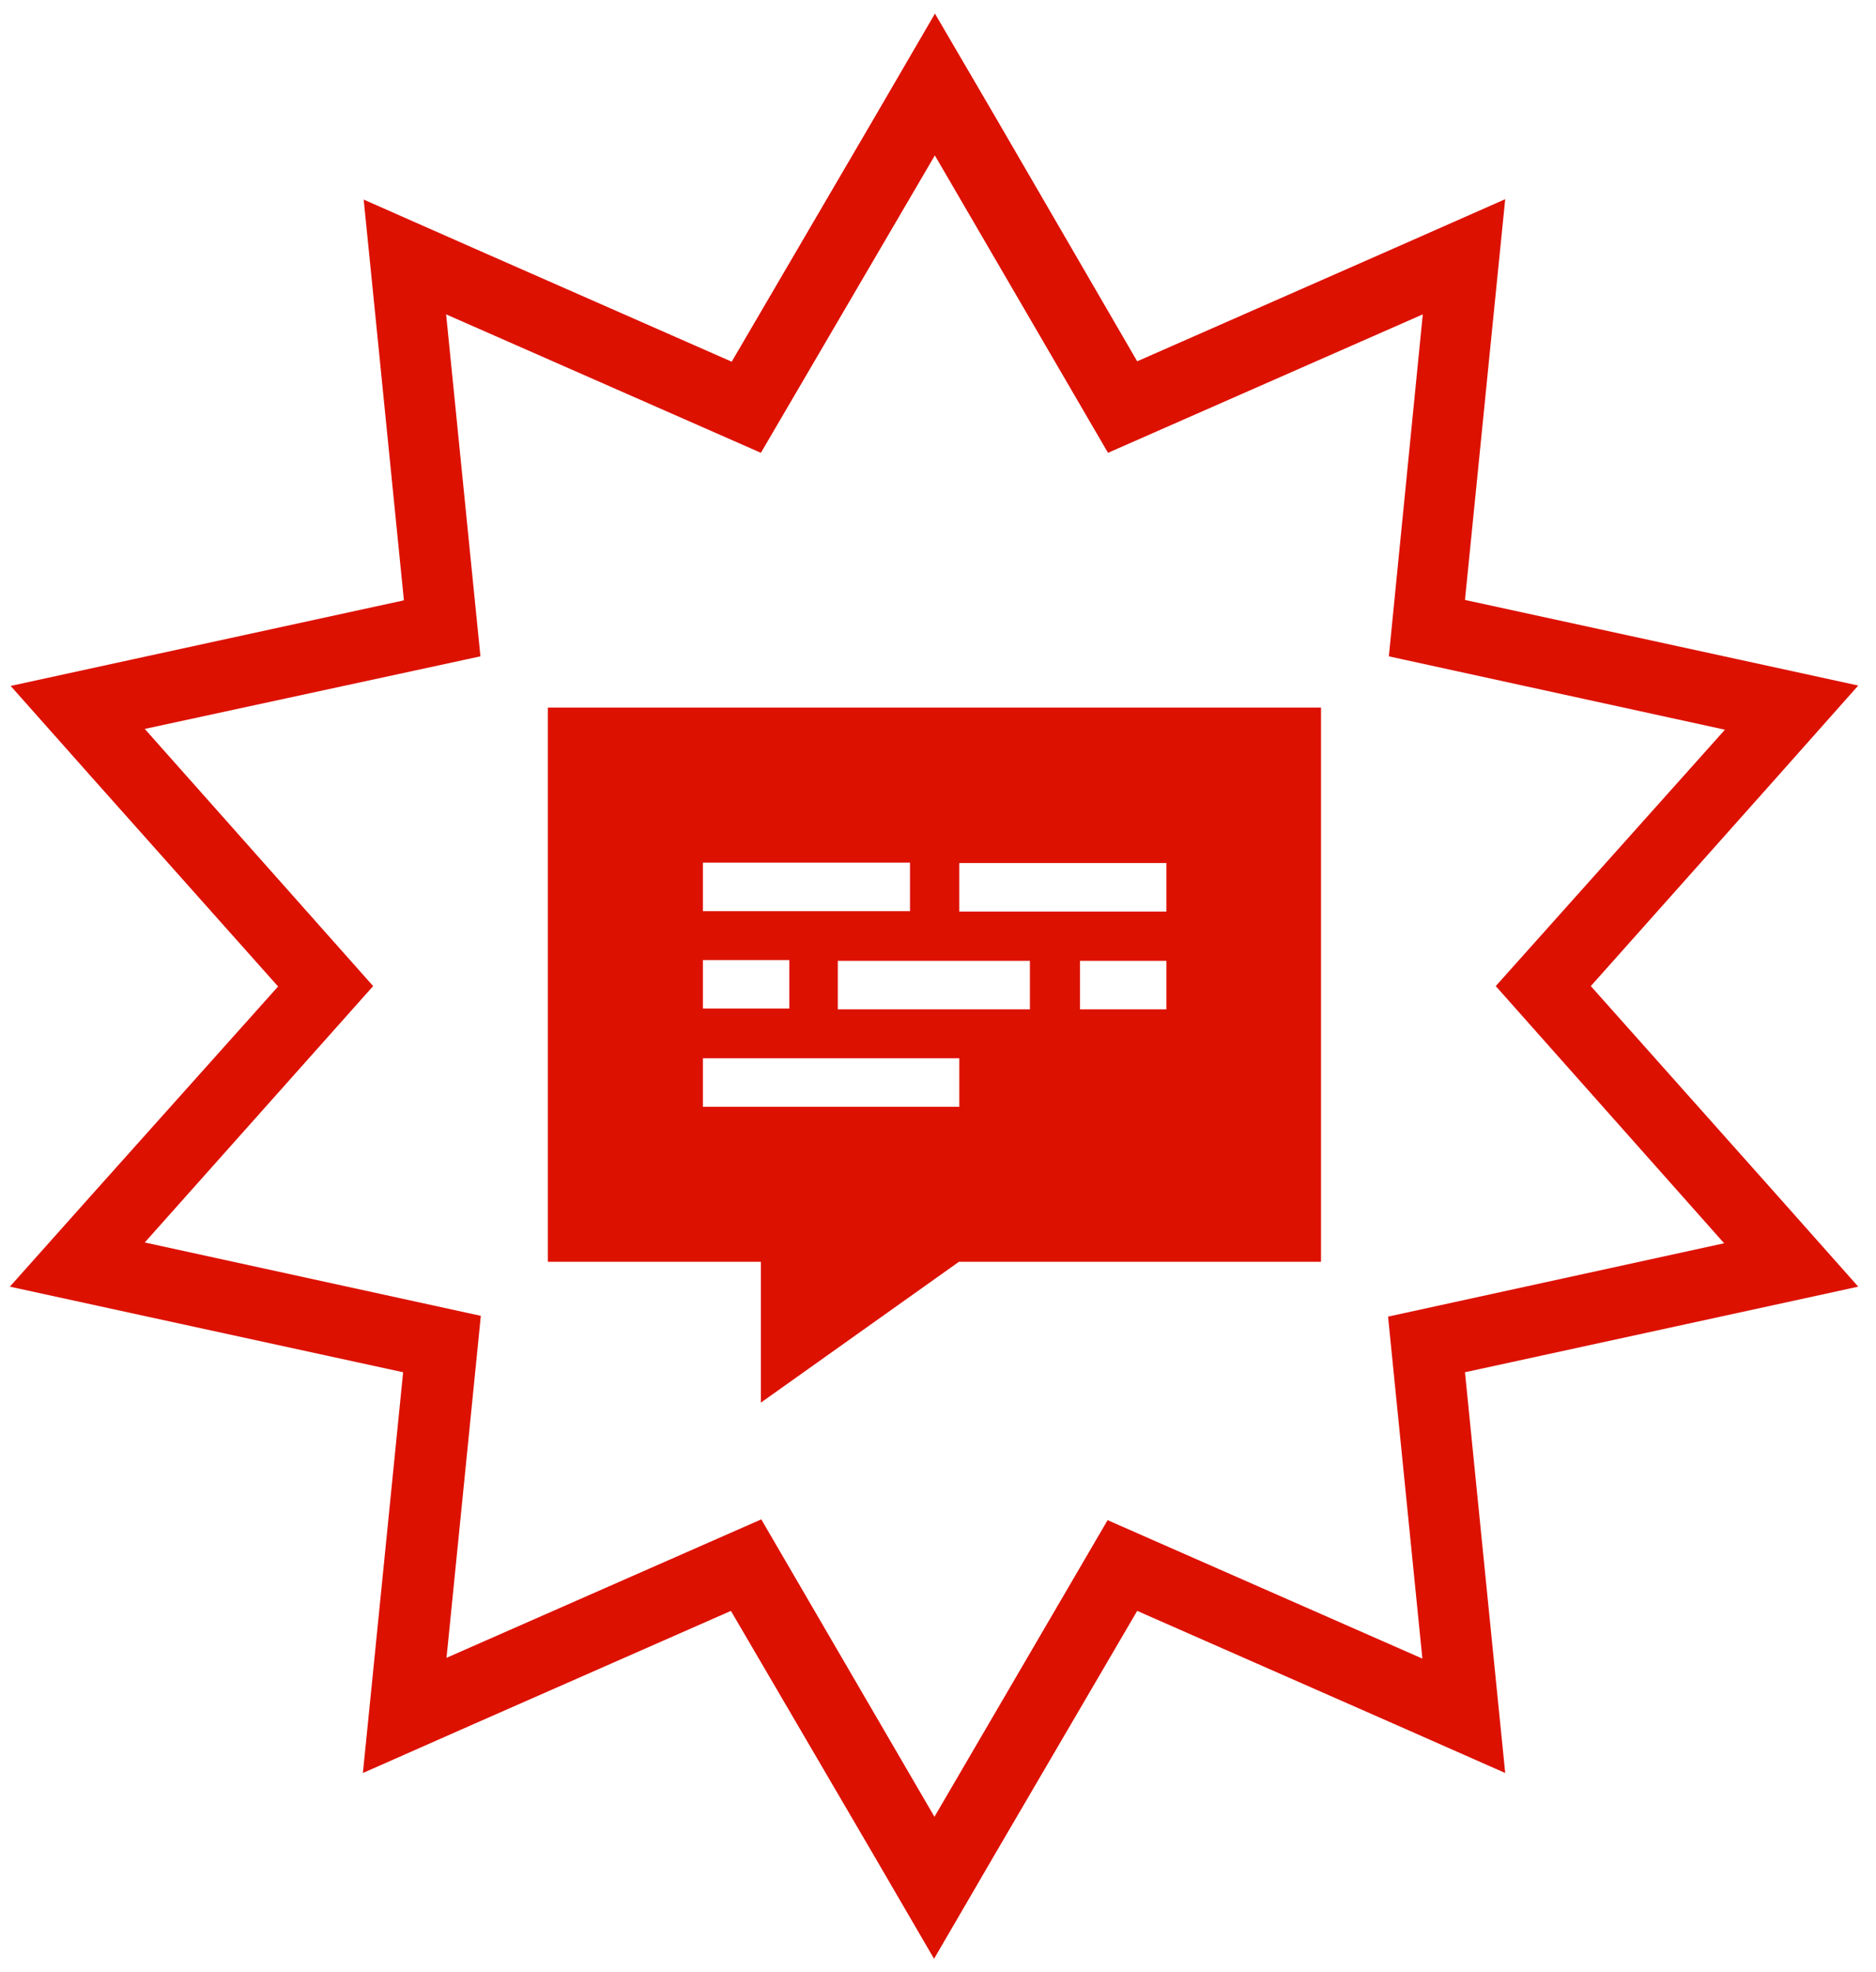
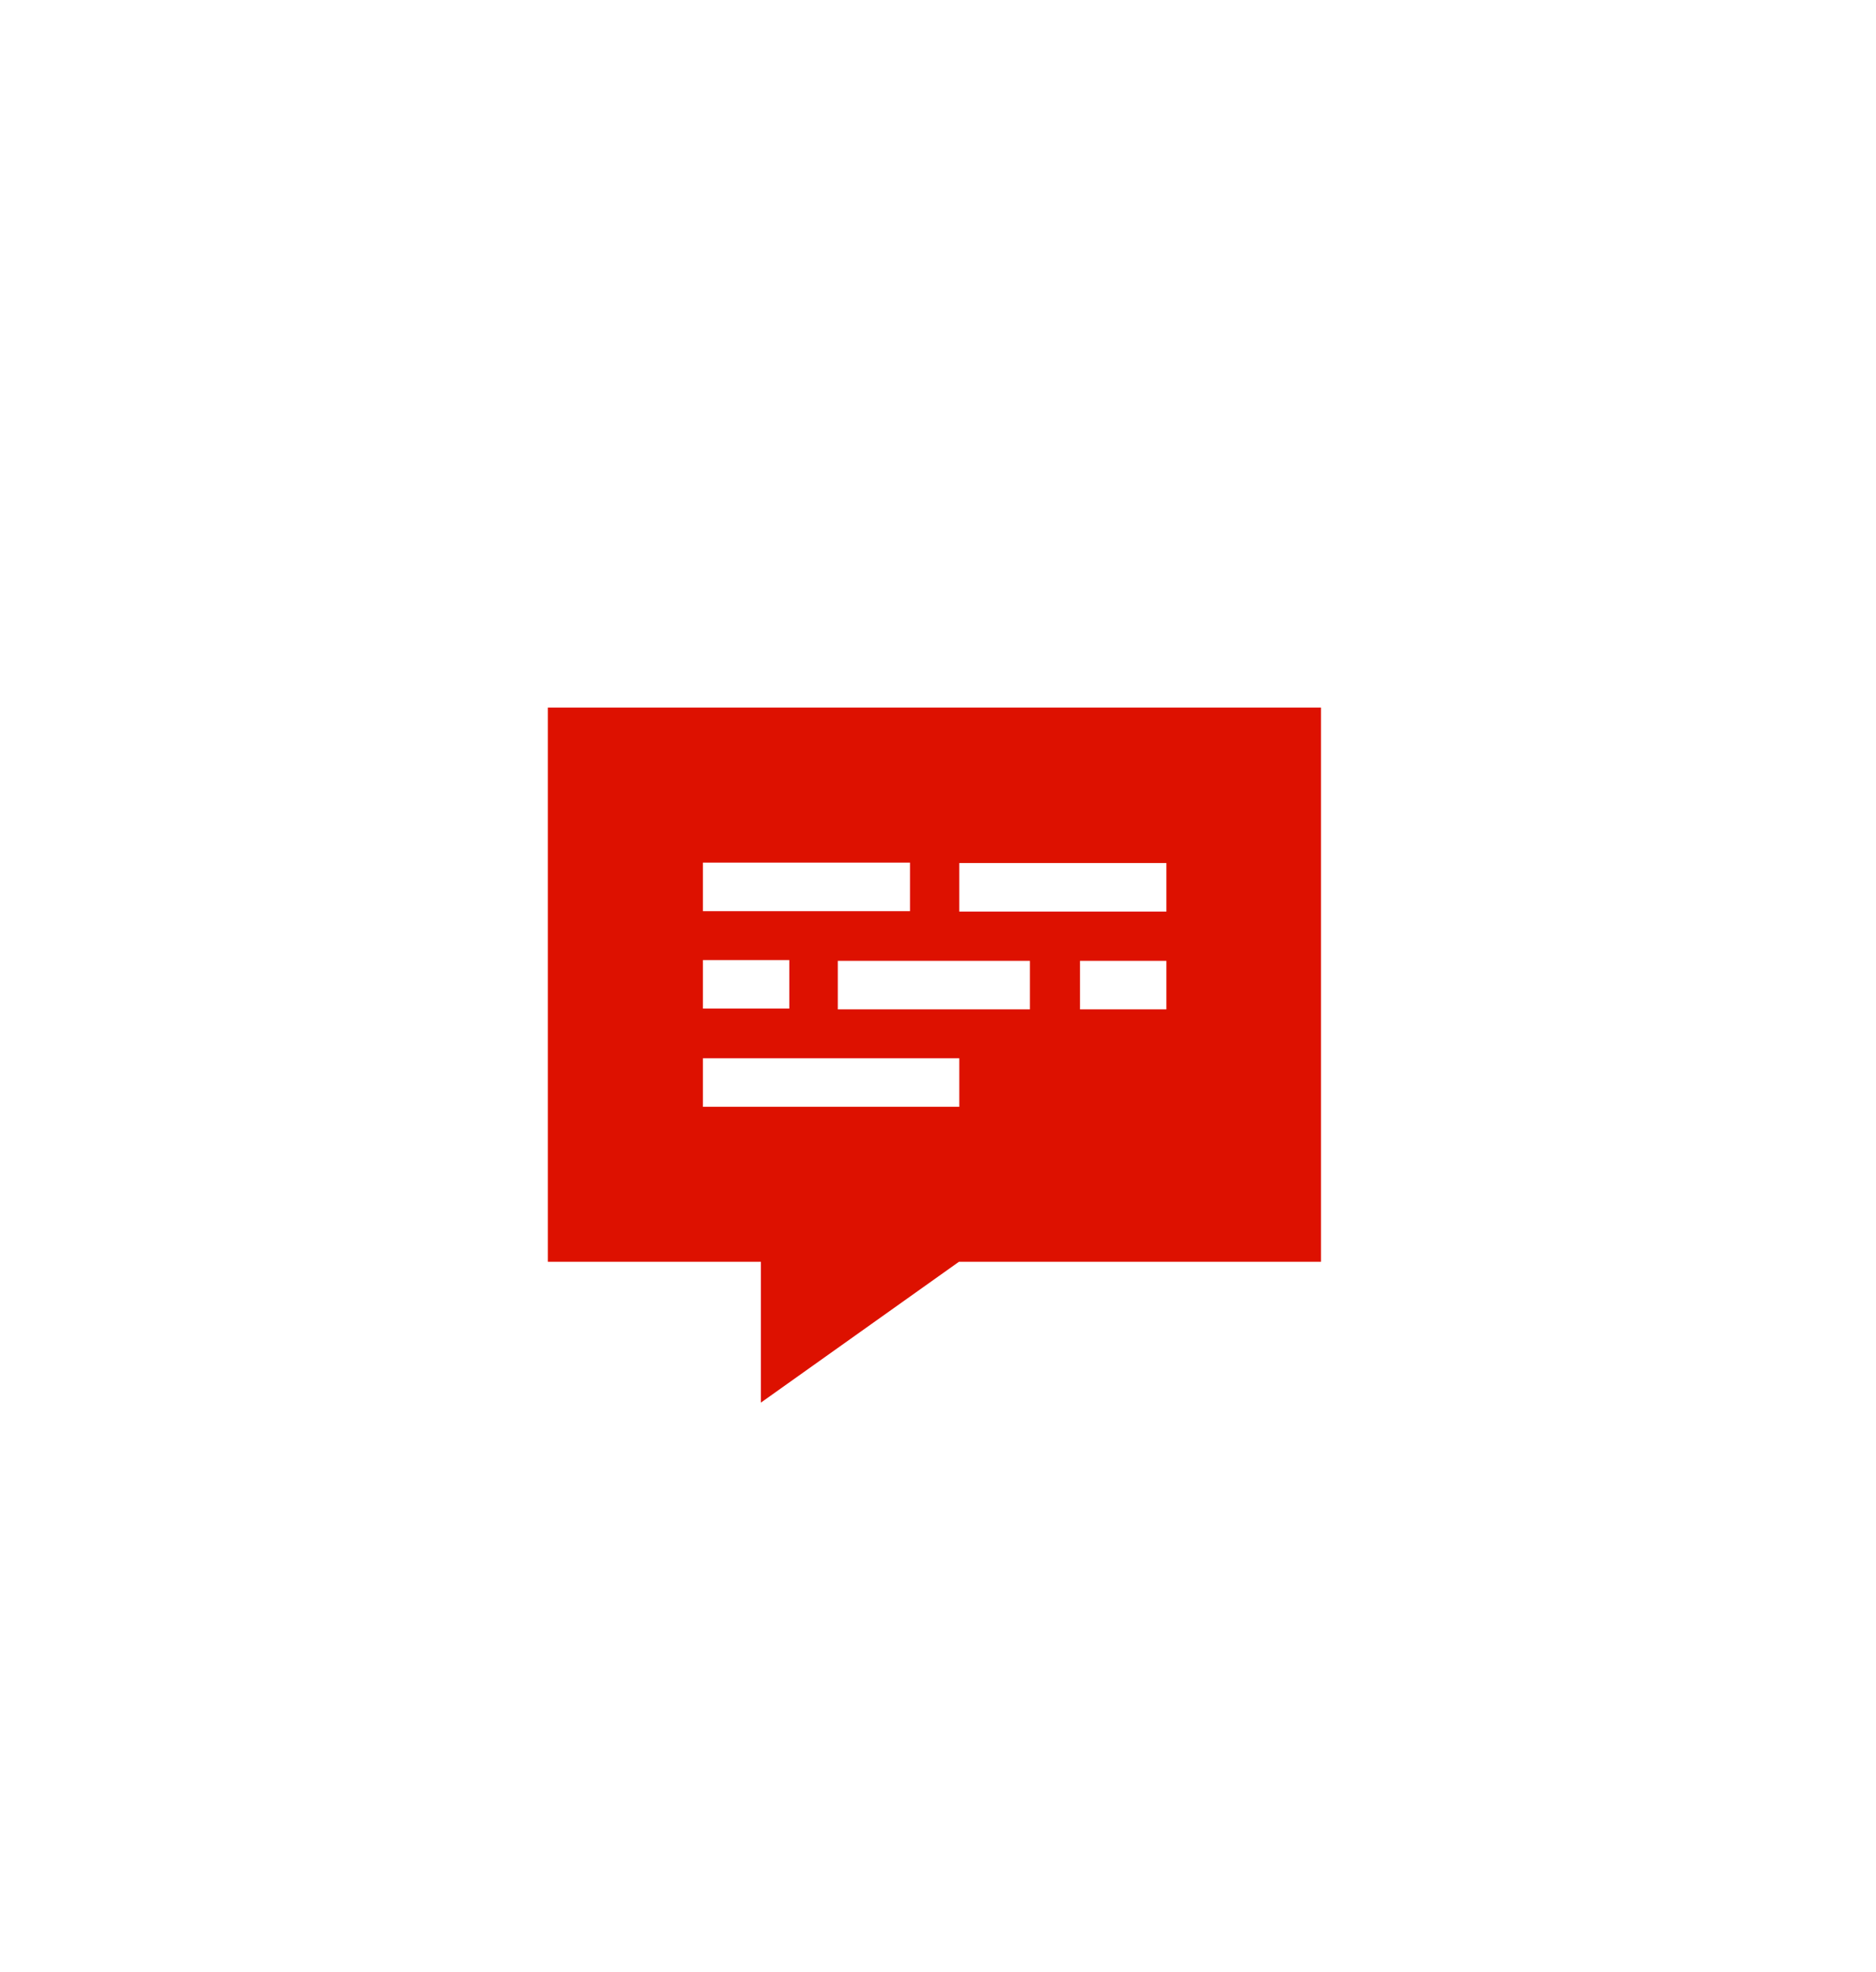
<svg xmlns="http://www.w3.org/2000/svg" id="a" data-name="LLMkit" viewBox="0 0 47.56 50">
-   <path d="M23.7,3.94l4.39,7.54,7.98-3.51-.86,8.67,8.52,1.86-5.81,6.5,5.79,6.52-8.52,1.86,.87,8.67-7.98-3.51-4.39,7.52-4.39-7.54-7.98,3.51,.87-8.67-8.52-1.86,5.79-6.5-5.79-6.52,8.51-1.84-.87-8.67,7.98,3.51,4.41-7.54m0-3.59l-1.56,2.68-3.59,6.14-6.5-2.86-2.83-1.25,.31,3.08,.71,7.08-6.94,1.51-3.03,.66,2.06,2.32,4.72,5.3-4.74,5.3L.25,32.62l3.03,.66,6.94,1.51-.71,7.08-.31,3.08,2.83-1.25,6.5-2.86,3.59,6.14,1.56,2.68,1.56-2.68,3.59-6.14,6.5,2.86,2.83,1.25-.31-3.08-.71-7.08,6.94-1.51,3.03-.66-2.06-2.32-4.72-5.3,4.72-5.3,2.06-2.32-3.03-.66-6.94-1.51,.71-7.08,.31-3.08-2.83,1.25-6.5,2.86-3.57-6.15-1.56-2.67h0Z" fill="#d10" />
  <path d="M13.89,17.94v14.05h5.4v3.57l5.02-3.57h9.18v-14.05H13.89Zm3.93,3.93h5.25v1.23h-5.25s0-1.23,0-1.23Zm0,2.47h2.19v1.23h-2.19v-1.23Zm6.5,3.72h-6.5v-1.23h6.5v1.23Zm1.79-2.47h-4.87v-1.23h4.87v1.23Zm3.46,0h-2.19v-1.23h2.19v1.23Zm0-2.48h-5.25v-1.23h5.25v1.23Z" fill="#d10" />
</svg>